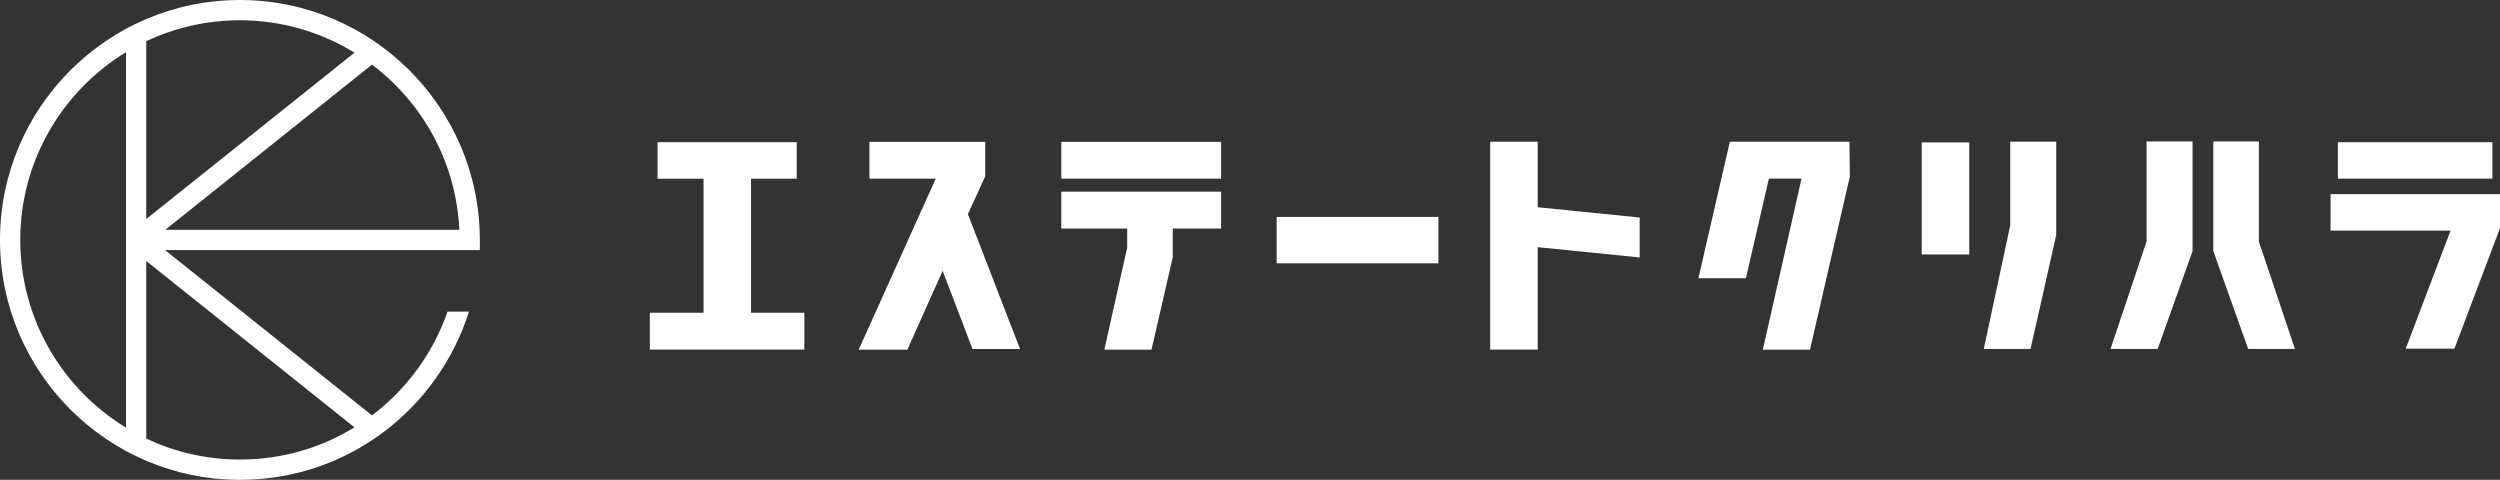
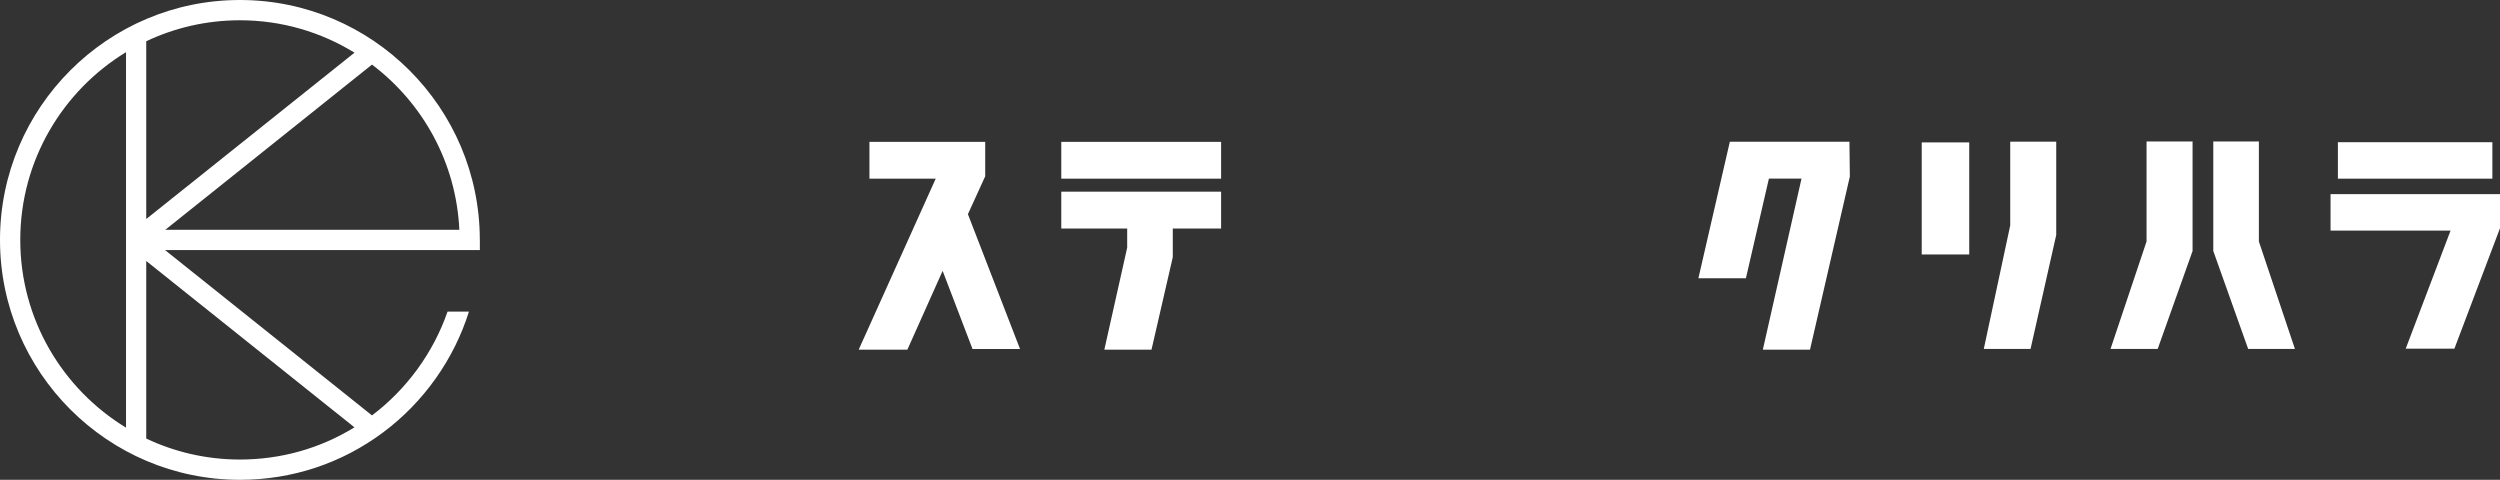
<svg xmlns="http://www.w3.org/2000/svg" version="1.1" id="レイヤー_1" x="0px" y="0px" viewBox="0 0 494.57 94.92" style="enable-background:new 0 0 494.57 94.92;" xml:space="preserve">
  <rect x="0" y="0" width="494.57" height="94.92" fill="#333333" stroke="none" />
  <style type="text/css">
	.st0{fill:#FFFFFF;}
</style>
  <g>
-     <path class="st0" d="M148.58,35.35v26.52h10.54v7.29h-30.56v-7.29h10.62V35.35h-9.1v-7.22h27.53v7.22H148.58z" />
    <path class="st0" d="M191.48,42.37l10.31,26.67h-9.4l-5.91-15.46l-6.98,15.6h-9.63l15.24-33.83H172v-7.29h22.9v6.82L191.48,42.37z" />
    <path class="st0" d="M209.95,35.35v-7.29h31.62v7.29H209.95z M232.01,45.21v5.67l-4.21,18.29h-9.33l4.52-20.18v-3.78h-13.04v-7.29   h31.62v7.29H232.01z" />
-     <path class="st0" d="M252.56,52.09v-9.18h32v9.18H252.56z" />
-     <path class="st0" d="M324.37,43.03v7.9l-20.17-2.03v20.26h-9.4V28.04h9.4v12.96L324.37,43.03z" />
    <path class="st0" d="M358.07,69.17h-9.33l7.65-33.84h-6.45l-4.55,19.72h-9.4l6.22-27.01h23.66l0.08,6.89L358.07,69.17z" />
    <path class="st0" d="M380.17,50.33V28.17h9.4v22.17H380.17z M401.7,69.03h-9.25l5.23-24.44V28.03h9.1v18.45L401.7,69.03z" />
    <path class="st0" d="M426.85,69.03h-9.33l7.13-21.27V27.98h9.1v21.68L426.85,69.03z M454,69.03h-9.25l-6.9-19.38V27.98h9.02v19.79   L454,69.03z" />
    <path class="st0" d="M485.55,68.97h-9.63l8.87-23.35h-23.74v-7.22h33.52v6.75L485.55,68.97z M462.5,35.35v-7.22h30.56v7.22H462.5z" />
  </g>
  <path class="st0" d="M94.92,47.46C94.92,21.29,73.63,0,47.46,0S0,21.29,0,47.46s21.29,47.46,47.46,47.46  c10.33,0,20.15-3.26,28.4-9.43c7.96-5.95,13.96-14.42,16.91-23.85h-4.23c-2.8,8.1-8.07,15.35-14.95,20.54L32.65,49.47h62.28V47.46z   M4.01,47.46c0-15.71,8.39-29.51,20.92-37.14v36.21v1.89V84.6C12.39,76.97,4.01,63.18,4.01,47.46z M70.12,84.54  c-6.8,4.18-14.56,6.37-22.66,6.37c-6.62,0-12.9-1.49-18.53-4.15V51.63L70.12,84.54z M28.93,43.33V8.16  c5.62-2.66,11.9-4.15,18.53-4.15c8.3,0,16.06,2.35,22.67,6.41L28.93,43.33z M32.7,45.46l40.89-32.68  c10.01,7.56,16.67,19.34,17.28,32.68H32.7z" />
</svg>